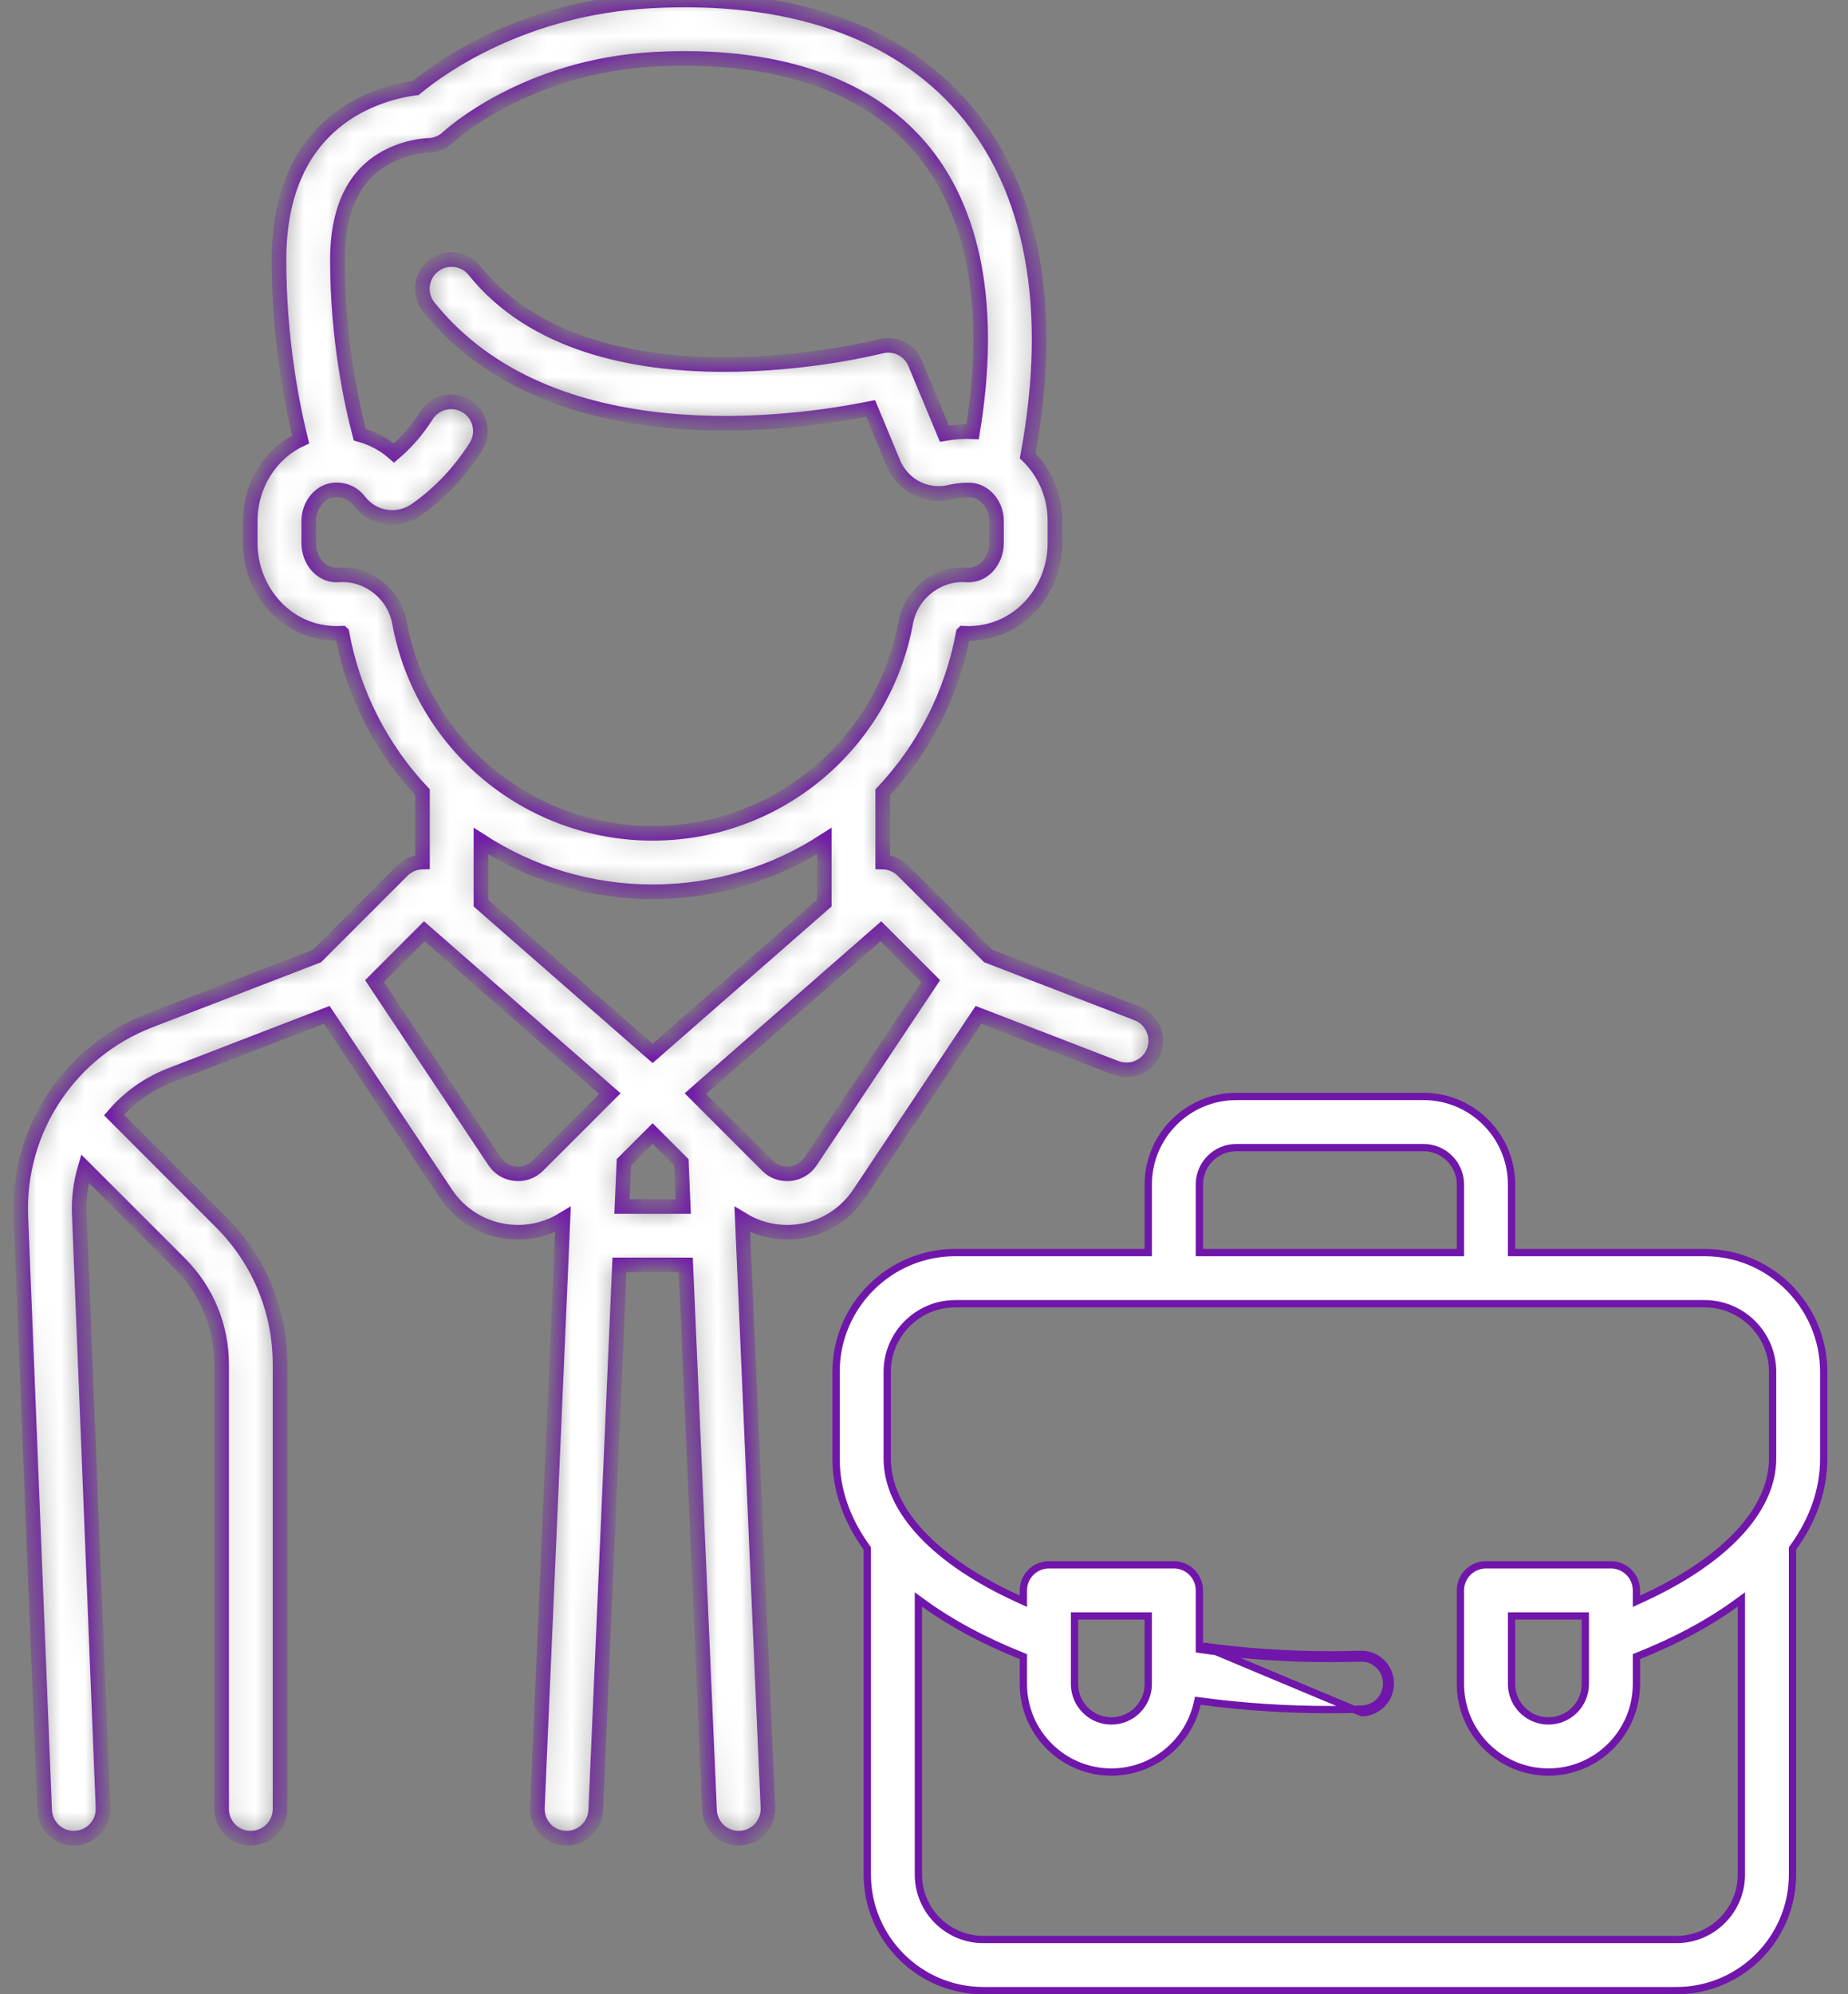
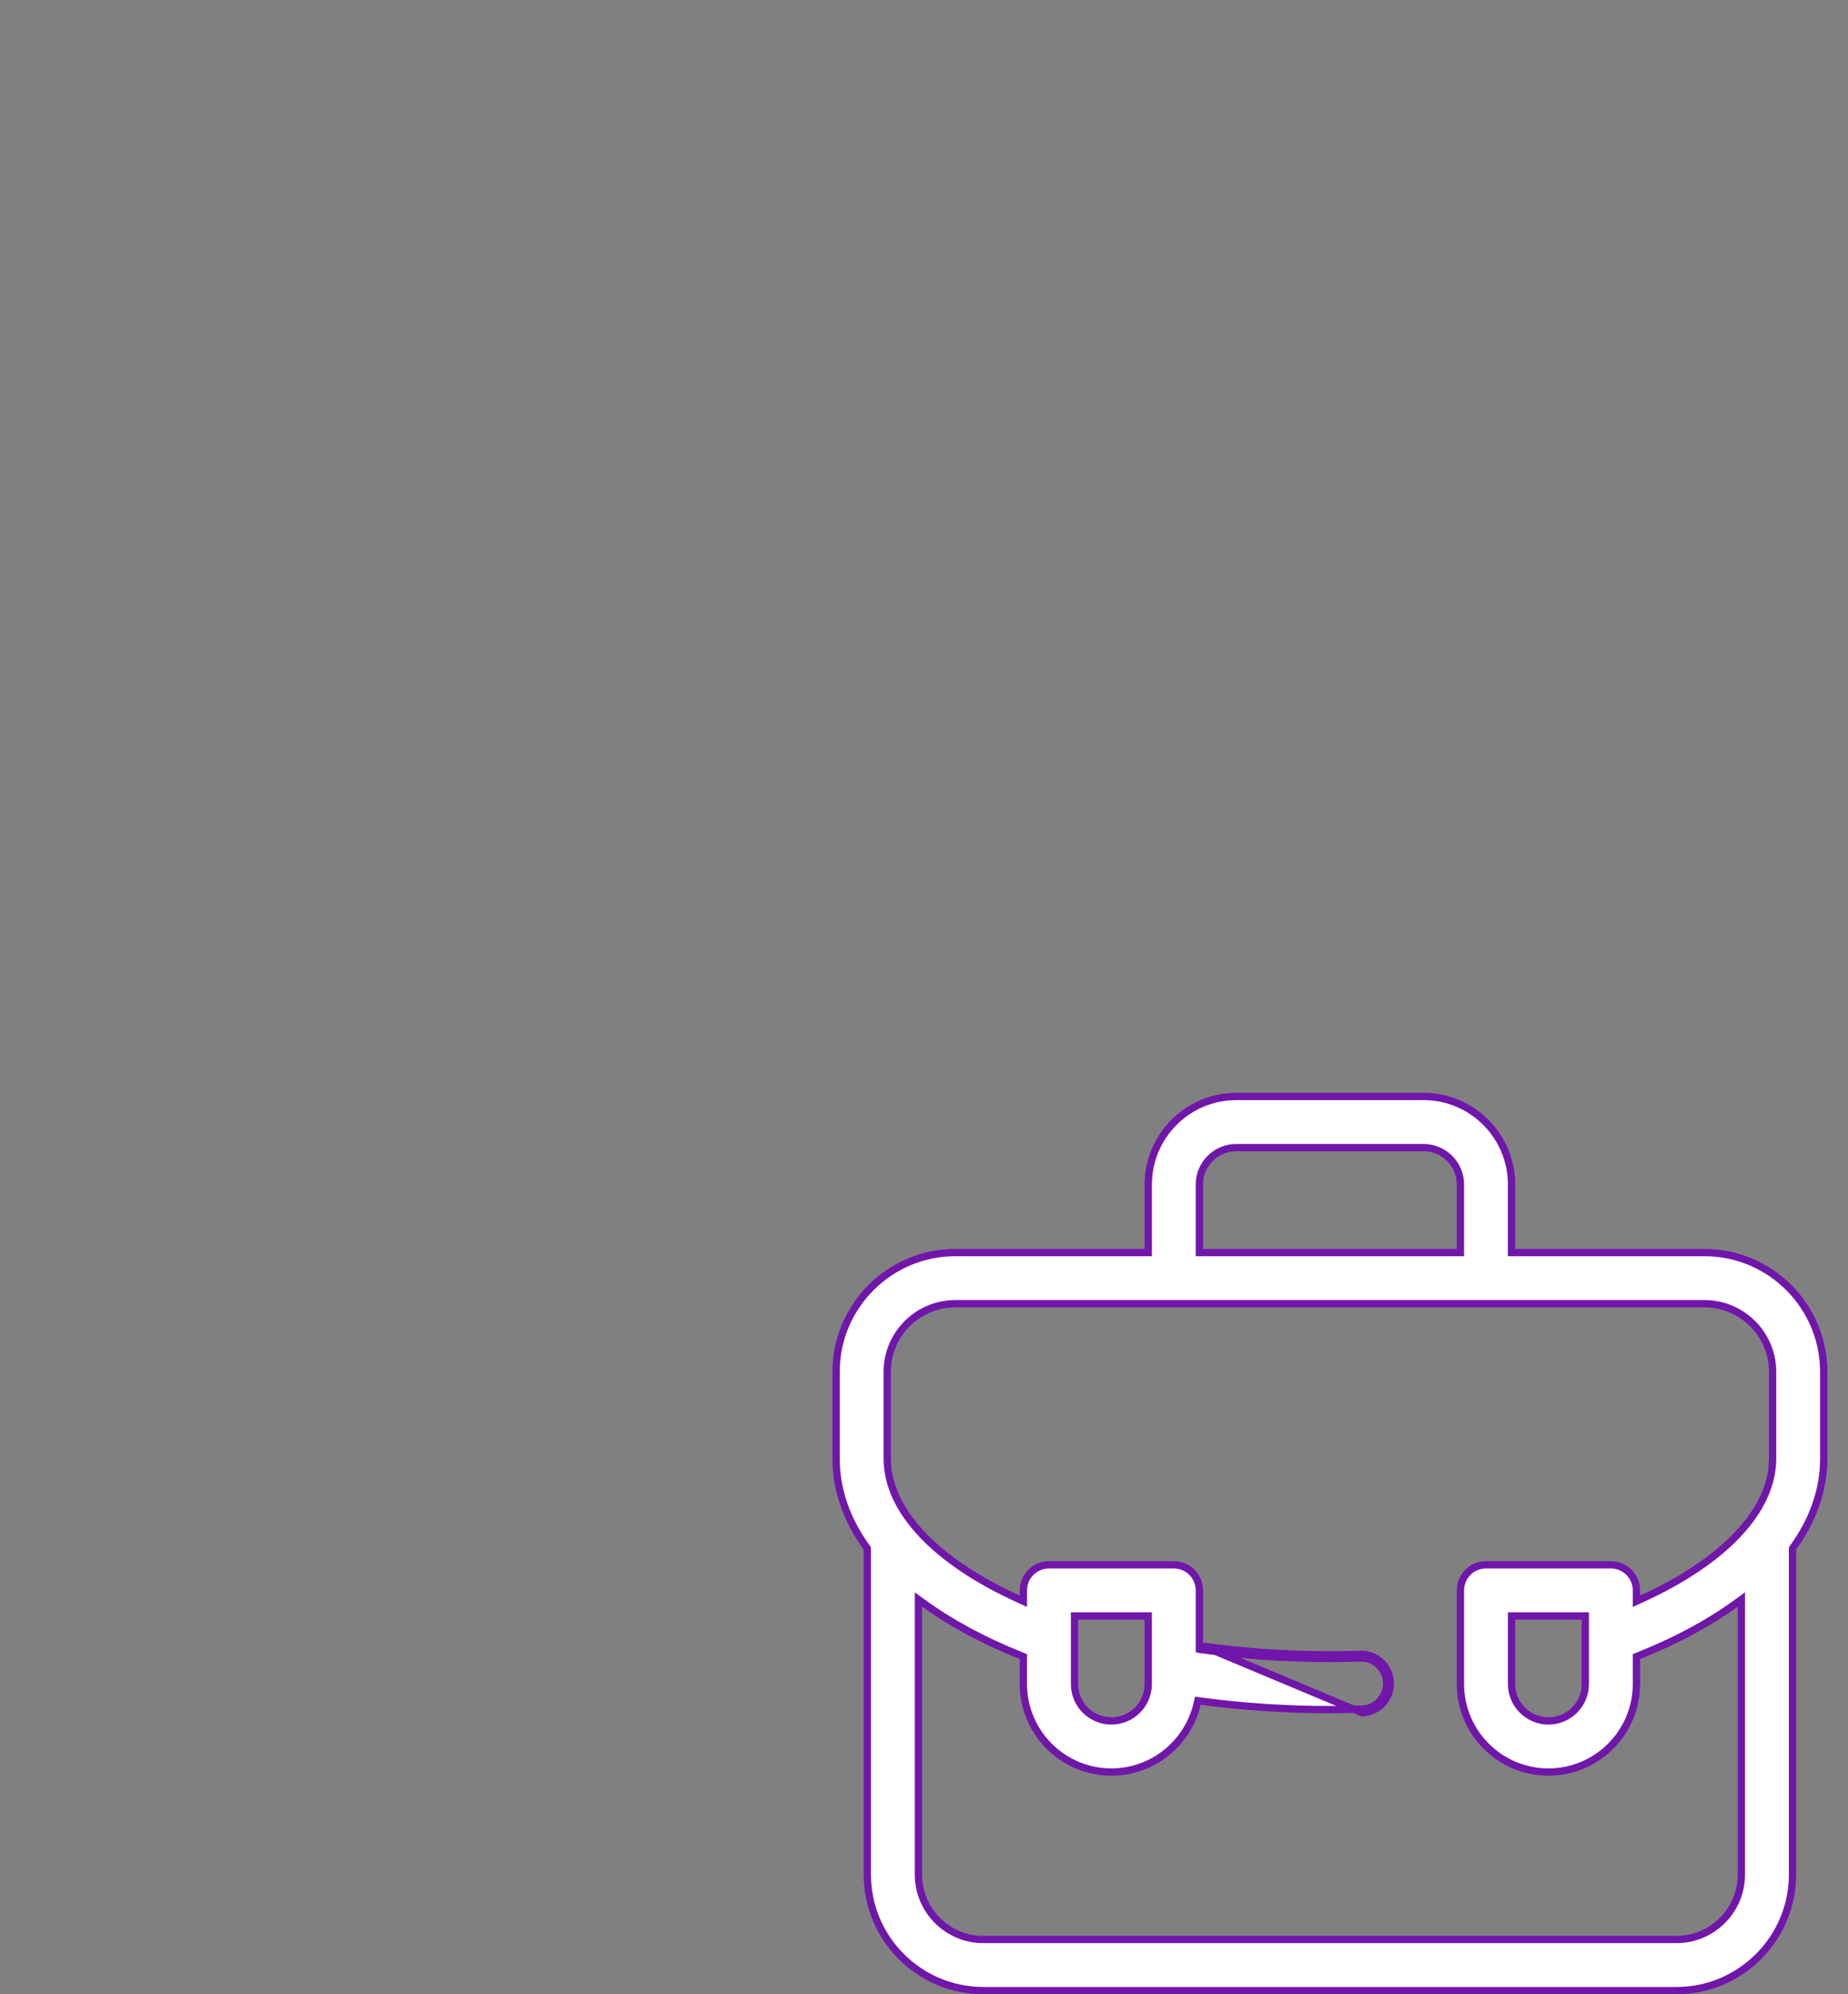
<svg xmlns="http://www.w3.org/2000/svg" width="76" height="82" viewBox="0 0 76 82" fill="none">
  <rect x="0" y="0" width="76" height="82" fill="#808080" stroke="none" />
  <mask id="path-1-inside-1_2739_2686" fill="white">
-     <path d="M46.761 41.669L40.642 39.309L37.131 35.797C36.902 35.569 36.603 35.452 36.302 35.447V32.577C37.964 30.811 39.145 28.57 39.612 26.042C39.613 26.041 39.614 26.04 39.615 26.039C39.921 26.057 40.23 26.035 40.535 25.972C42.186 25.634 43.384 24.102 43.384 22.328V21.409C43.384 20.369 42.957 19.416 42.264 18.742C43.39 12.676 42.481 7.736 39.622 4.436C36.867 1.253 32.424 -0.267 26.774 0.038C21.512 0.323 18.132 2.76 17.095 3.619C15.636 3.809 11.474 4.86 11.474 10.68C11.474 13.903 11.997 16.583 12.365 18.068C11.127 18.647 10.294 19.94 10.294 21.422V22.328C10.294 24.102 11.492 25.634 13.143 25.972C13.447 26.035 13.757 26.057 14.062 26.039C14.063 26.04 14.065 26.041 14.066 26.042C14.533 28.57 15.714 30.811 17.376 32.577V35.446C17.074 35.452 16.776 35.569 16.547 35.797L13.036 39.309L6.154 41.963C2.844 43.24 0.716 46.479 0.858 50.023L1.836 74.427C1.862 75.074 2.394 75.581 3.035 75.581C3.051 75.581 3.068 75.58 3.084 75.579C3.747 75.553 4.263 74.994 4.236 74.331L3.259 49.927C3.233 49.279 3.315 48.644 3.49 48.045L7.391 51.946C8.502 53.057 9.114 54.534 9.114 56.105V74.38C9.114 75.043 9.652 75.581 10.315 75.581C10.978 75.581 11.516 75.043 11.516 74.38V56.105C11.516 53.892 10.655 51.812 9.09 50.248L4.688 45.845C5.305 45.132 6.096 44.561 7.019 44.205L13.439 41.728L18.341 49.081C18.935 49.972 19.887 50.544 20.954 50.65C21.072 50.661 21.191 50.667 21.309 50.667C21.964 50.667 22.598 50.484 23.151 50.147L22.099 74.327C22.07 74.99 22.583 75.551 23.246 75.579C23.264 75.58 23.282 75.581 23.299 75.581C23.939 75.581 24.471 75.077 24.499 74.432L25.475 52.011H28.204L29.18 74.432C29.209 75.077 29.74 75.581 30.38 75.581C30.397 75.581 30.415 75.58 30.433 75.579C31.095 75.551 31.609 74.99 31.581 74.327L30.528 50.147C31.081 50.484 31.715 50.667 32.37 50.667C32.488 50.667 32.606 50.661 32.725 50.65C33.79 50.544 34.742 49.972 35.337 49.081L40.239 41.729L45.896 43.911C46.038 43.965 46.184 43.991 46.328 43.991C46.81 43.991 47.265 43.699 47.449 43.222C47.688 42.603 47.38 41.908 46.761 41.669ZM16.425 25.593C16.208 24.411 15.113 23.554 13.934 23.64C13.833 23.647 13.729 23.64 13.624 23.619C13.095 23.511 12.696 22.956 12.696 22.328V21.422C12.696 20.809 13.109 20.256 13.636 20.163C14.08 20.085 14.505 20.248 14.774 20.599C14.998 20.891 15.296 21.1 15.638 21.203C16.136 21.353 16.686 21.265 17.11 20.966C18.086 20.277 18.913 19.403 19.569 18.368C19.924 17.808 19.758 17.066 19.197 16.711C18.637 16.355 17.895 16.522 17.54 17.082C17.166 17.672 16.719 18.19 16.206 18.629C15.797 18.269 15.314 18.011 14.795 17.869C14.473 16.657 13.876 13.967 13.876 10.68C13.876 8.724 14.483 7.348 15.679 6.592C16.61 6.003 17.593 5.98 17.593 5.98C17.9 5.98 18.199 5.859 18.422 5.648C18.453 5.618 21.568 2.725 26.904 2.437C31.785 2.173 35.555 3.408 37.806 6.008C40.087 8.642 40.838 12.688 39.999 17.751C39.638 17.734 39.238 17.761 38.84 17.83L37.636 14.939C37.405 14.386 36.802 14.087 36.222 14.239C36.105 14.27 24.43 17.249 19.508 11.121C19.092 10.604 18.336 10.521 17.819 10.937C17.302 11.352 17.219 12.108 17.635 12.625C22.628 18.842 32.571 17.448 35.806 16.795L36.742 19.042C37.124 19.961 38.103 20.462 39.068 20.235C39.447 20.146 39.858 20.13 40.038 20.165C40.576 20.272 40.981 20.807 40.981 21.409V22.328C40.981 22.956 40.582 23.51 40.053 23.619C39.949 23.64 39.844 23.647 39.743 23.64C38.565 23.553 37.469 24.411 37.252 25.593C36.329 30.618 31.95 34.265 26.839 34.265C21.728 34.265 17.348 30.618 16.425 25.593ZM22.124 47.925C21.877 48.172 21.537 48.294 21.19 48.259C20.843 48.225 20.533 48.039 20.339 47.748L15.401 40.341L17.451 38.291L25.082 44.968L22.124 47.925ZM25.578 49.609L25.658 47.789L26.839 46.608L28.02 47.789L28.099 49.609H25.578ZM26.839 43.313L19.778 37.135V34.581C21.823 35.906 24.254 36.668 26.839 36.668C29.423 36.668 31.854 35.906 33.899 34.581V37.135L26.839 43.313ZM33.338 47.748C33.145 48.039 32.835 48.225 32.488 48.259C32.284 48.28 31.891 48.263 31.554 47.925L28.596 44.968L36.227 38.291L38.276 40.341L33.338 47.748Z" />
-   </mask>
-   <path d="M46.761 41.669L40.642 39.309L37.131 35.797C36.902 35.569 36.603 35.452 36.302 35.447V32.577C37.964 30.811 39.145 28.57 39.612 26.042C39.613 26.041 39.614 26.04 39.615 26.039C39.921 26.057 40.23 26.035 40.535 25.972C42.186 25.634 43.384 24.102 43.384 22.328V21.409C43.384 20.369 42.957 19.416 42.264 18.742C43.39 12.676 42.481 7.736 39.622 4.436C36.867 1.253 32.424 -0.267 26.774 0.038C21.512 0.323 18.132 2.76 17.095 3.619C15.636 3.809 11.474 4.86 11.474 10.68C11.474 13.903 11.997 16.583 12.365 18.068C11.127 18.647 10.294 19.94 10.294 21.422V22.328C10.294 24.102 11.492 25.634 13.143 25.972C13.447 26.035 13.757 26.057 14.062 26.039C14.063 26.04 14.065 26.041 14.066 26.042C14.533 28.57 15.714 30.811 17.376 32.577V35.446C17.074 35.452 16.776 35.569 16.547 35.797L13.036 39.309L6.154 41.963C2.844 43.24 0.716 46.479 0.858 50.023L1.836 74.427C1.862 75.074 2.394 75.581 3.035 75.581C3.051 75.581 3.068 75.58 3.084 75.579C3.747 75.553 4.263 74.994 4.236 74.331L3.259 49.927C3.233 49.279 3.315 48.644 3.49 48.045L7.391 51.946C8.502 53.057 9.114 54.534 9.114 56.105V74.38C9.114 75.043 9.652 75.581 10.315 75.581C10.978 75.581 11.516 75.043 11.516 74.38V56.105C11.516 53.892 10.655 51.812 9.09 50.248L4.688 45.845C5.305 45.132 6.096 44.561 7.019 44.205L13.439 41.728L18.341 49.081C18.935 49.972 19.887 50.544 20.954 50.65C21.072 50.661 21.191 50.667 21.309 50.667C21.964 50.667 22.598 50.484 23.151 50.147L22.099 74.327C22.07 74.99 22.583 75.551 23.246 75.579C23.264 75.58 23.282 75.581 23.299 75.581C23.939 75.581 24.471 75.077 24.499 74.432L25.475 52.011H28.204L29.18 74.432C29.209 75.077 29.74 75.581 30.38 75.581C30.397 75.581 30.415 75.58 30.433 75.579C31.095 75.551 31.609 74.99 31.581 74.327L30.528 50.147C31.081 50.484 31.715 50.667 32.37 50.667C32.488 50.667 32.606 50.661 32.725 50.65C33.79 50.544 34.742 49.972 35.337 49.081L40.239 41.729L45.896 43.911C46.038 43.965 46.184 43.991 46.328 43.991C46.81 43.991 47.265 43.699 47.449 43.222C47.688 42.603 47.38 41.908 46.761 41.669ZM16.425 25.593C16.208 24.411 15.113 23.554 13.934 23.64C13.833 23.647 13.729 23.64 13.624 23.619C13.095 23.511 12.696 22.956 12.696 22.328V21.422C12.696 20.809 13.109 20.256 13.636 20.163C14.08 20.085 14.505 20.248 14.774 20.599C14.998 20.891 15.296 21.1 15.638 21.203C16.136 21.353 16.686 21.265 17.11 20.966C18.086 20.277 18.913 19.403 19.569 18.368C19.924 17.808 19.758 17.066 19.197 16.711C18.637 16.355 17.895 16.522 17.54 17.082C17.166 17.672 16.719 18.19 16.206 18.629C15.797 18.269 15.314 18.011 14.795 17.869C14.473 16.657 13.876 13.967 13.876 10.68C13.876 8.724 14.483 7.348 15.679 6.592C16.61 6.003 17.593 5.98 17.593 5.98C17.9 5.98 18.199 5.859 18.422 5.648C18.453 5.618 21.568 2.725 26.904 2.437C31.785 2.173 35.555 3.408 37.806 6.008C40.087 8.642 40.838 12.688 39.999 17.751C39.638 17.734 39.238 17.761 38.84 17.83L37.636 14.939C37.405 14.386 36.802 14.087 36.222 14.239C36.105 14.27 24.43 17.249 19.508 11.121C19.092 10.604 18.336 10.521 17.819 10.937C17.302 11.352 17.219 12.108 17.635 12.625C22.628 18.842 32.571 17.448 35.806 16.795L36.742 19.042C37.124 19.961 38.103 20.462 39.068 20.235C39.447 20.146 39.858 20.13 40.038 20.165C40.576 20.272 40.981 20.807 40.981 21.409V22.328C40.981 22.956 40.582 23.51 40.053 23.619C39.949 23.64 39.844 23.647 39.743 23.64C38.565 23.553 37.469 24.411 37.252 25.593C36.329 30.618 31.95 34.265 26.839 34.265C21.728 34.265 17.348 30.618 16.425 25.593ZM22.124 47.925C21.877 48.172 21.537 48.294 21.19 48.259C20.843 48.225 20.533 48.039 20.339 47.748L15.401 40.341L17.451 38.291L25.082 44.968L22.124 47.925ZM25.578 49.609L25.658 47.789L26.839 46.608L28.02 47.789L28.099 49.609H25.578ZM26.839 43.313L19.778 37.135V34.581C21.823 35.906 24.254 36.668 26.839 36.668C29.423 36.668 31.854 35.906 33.899 34.581V37.135L26.839 43.313ZM33.338 47.748C33.145 48.039 32.835 48.225 32.488 48.259C32.284 48.28 31.891 48.263 31.554 47.925L28.596 44.968L36.227 38.291L38.276 40.341L33.338 47.748Z" fill="white" stroke="#7116AA" stroke-width="0.6" mask="url(#path-1-inside-1_2739_2686)" />
+     </mask>
  <path d="M62.163 51.353V51.503H62.313H70.099C72.802 51.503 75.002 53.703 75.002 56.406L75.002 59.972C75.002 61.251 74.572 62.484 73.746 63.629L73.718 63.669V63.717V77.078C73.718 79.709 71.577 81.85 68.946 81.85H40.44C37.809 81.85 35.668 79.709 35.668 77.078V63.717V63.669L35.64 63.629C34.815 62.484 34.384 61.251 34.384 59.972V56.406C34.384 53.703 36.584 51.503 39.287 51.503H47.073H47.223V51.353V48.703C47.223 46.708 48.846 45.084 50.842 45.084H58.545C60.54 45.084 62.163 46.708 62.163 48.703V51.353ZM49.325 48.703V48.703V51.353V51.503H49.475H59.911H60.061V51.353V48.703C60.061 47.867 59.381 47.187 58.544 47.187H50.842C50.005 47.187 49.325 47.867 49.325 48.703ZM67.299 65.606V65.84L67.511 65.743C69.197 64.974 70.54 64.071 71.464 63.093C72.388 62.115 72.899 61.053 72.899 59.972V56.406C72.899 54.862 71.643 53.606 70.099 53.606H39.287C37.743 53.606 36.487 54.862 36.487 56.406V59.972C36.487 61.053 36.998 62.115 37.922 63.093C38.845 64.071 40.188 64.974 41.875 65.743L42.087 65.84V65.606V65.393C42.087 64.812 42.558 64.342 43.138 64.342H48.274C48.854 64.342 49.325 64.812 49.325 65.393V67.686V67.816L49.454 67.834C51.148 68.072 52.905 68.193 54.693 68.193C55.108 68.193 55.529 68.187 55.943 68.174L55.944 68.174C56.528 68.153 57.009 68.61 57.027 69.191L57.027 69.191C57.046 69.771 56.59 70.256 56.01 70.275L56.01 70.275C55.574 70.289 55.13 70.296 54.693 70.296C52.89 70.296 51.114 70.177 49.397 69.948L49.261 69.93L49.231 70.063C48.858 71.665 47.42 72.863 45.706 72.863C43.711 72.863 42.087 71.24 42.087 69.244V68.217V68.116L41.993 68.078C40.443 67.457 39.108 66.737 38.009 65.939L37.77 65.766V66.06V77.078C37.77 78.55 38.968 79.748 40.44 79.748H68.946C70.418 79.748 71.616 78.55 71.615 77.078V66.06V65.766L71.377 65.939C70.278 66.737 68.943 67.458 67.393 68.078L67.299 68.116V68.217V69.244C67.299 71.24 65.675 72.863 63.68 72.863C61.685 72.863 60.061 71.24 60.061 69.244V65.393C60.061 64.812 60.532 64.342 61.112 64.342H66.247C66.828 64.342 67.299 64.812 67.299 65.393V65.606ZM65.197 66.594V66.444H65.046H62.314H62.164V66.594V69.244C62.164 70.081 62.844 70.761 63.68 70.761C64.516 70.761 65.197 70.081 65.197 69.244V66.594ZM44.34 66.444H44.19V66.594V69.244C44.19 70.081 44.87 70.761 45.706 70.761C46.542 70.761 47.222 70.081 47.222 69.244V66.594V66.444H47.072H44.34ZM56.015 70.425C56.678 70.404 57.198 69.849 57.177 69.186C57.156 68.523 56.606 68.001 55.939 68.024C55.526 68.037 55.107 68.043 54.693 68.043C52.912 68.043 51.162 67.922 49.475 67.686L56.015 70.425Z" fill="white" stroke="#7116AA" stroke-width="0.3" />
</svg>